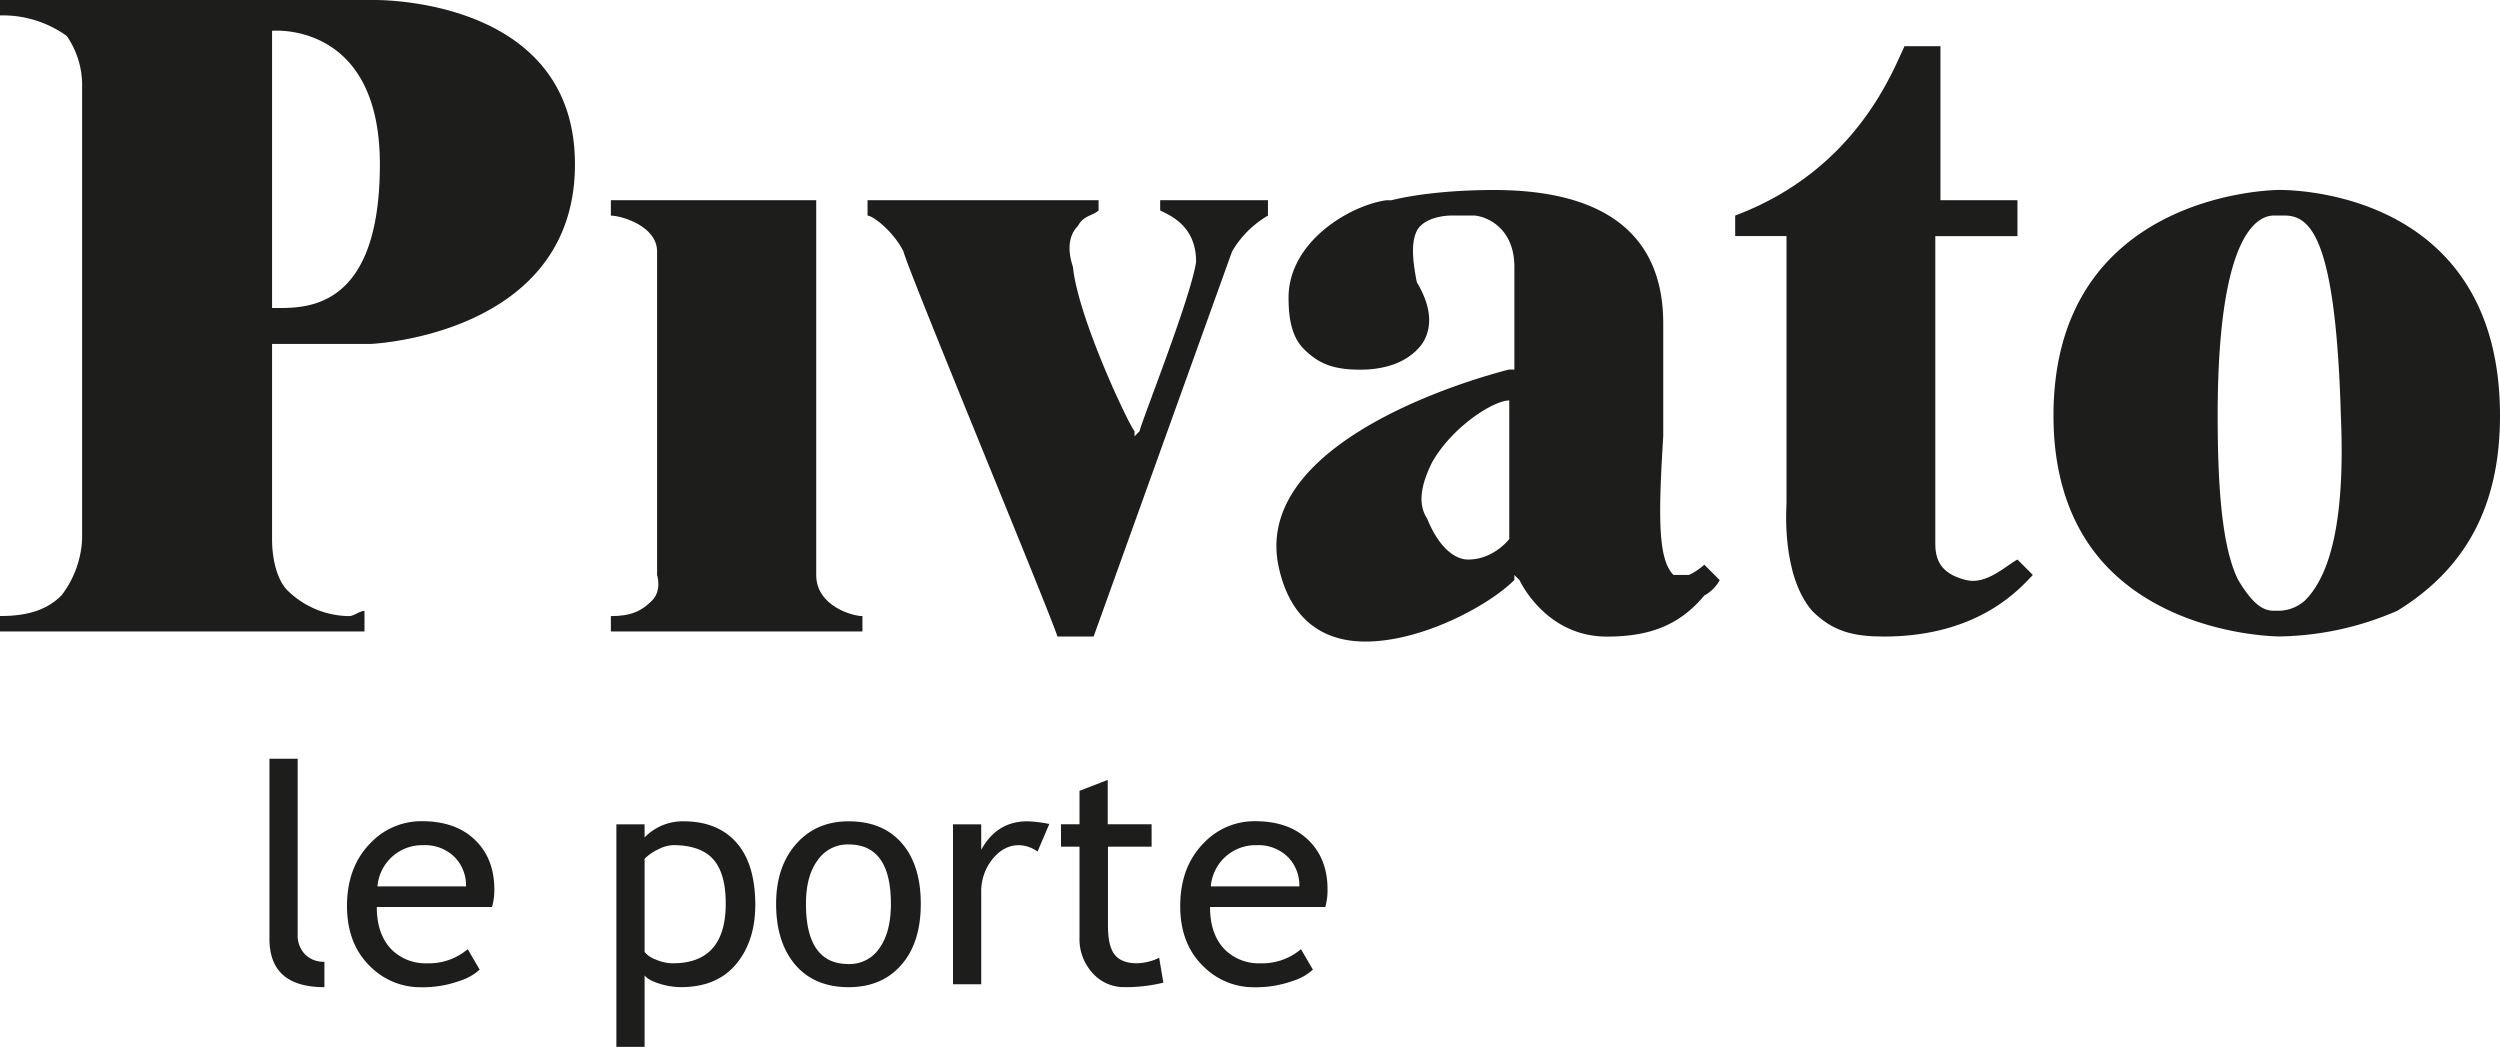
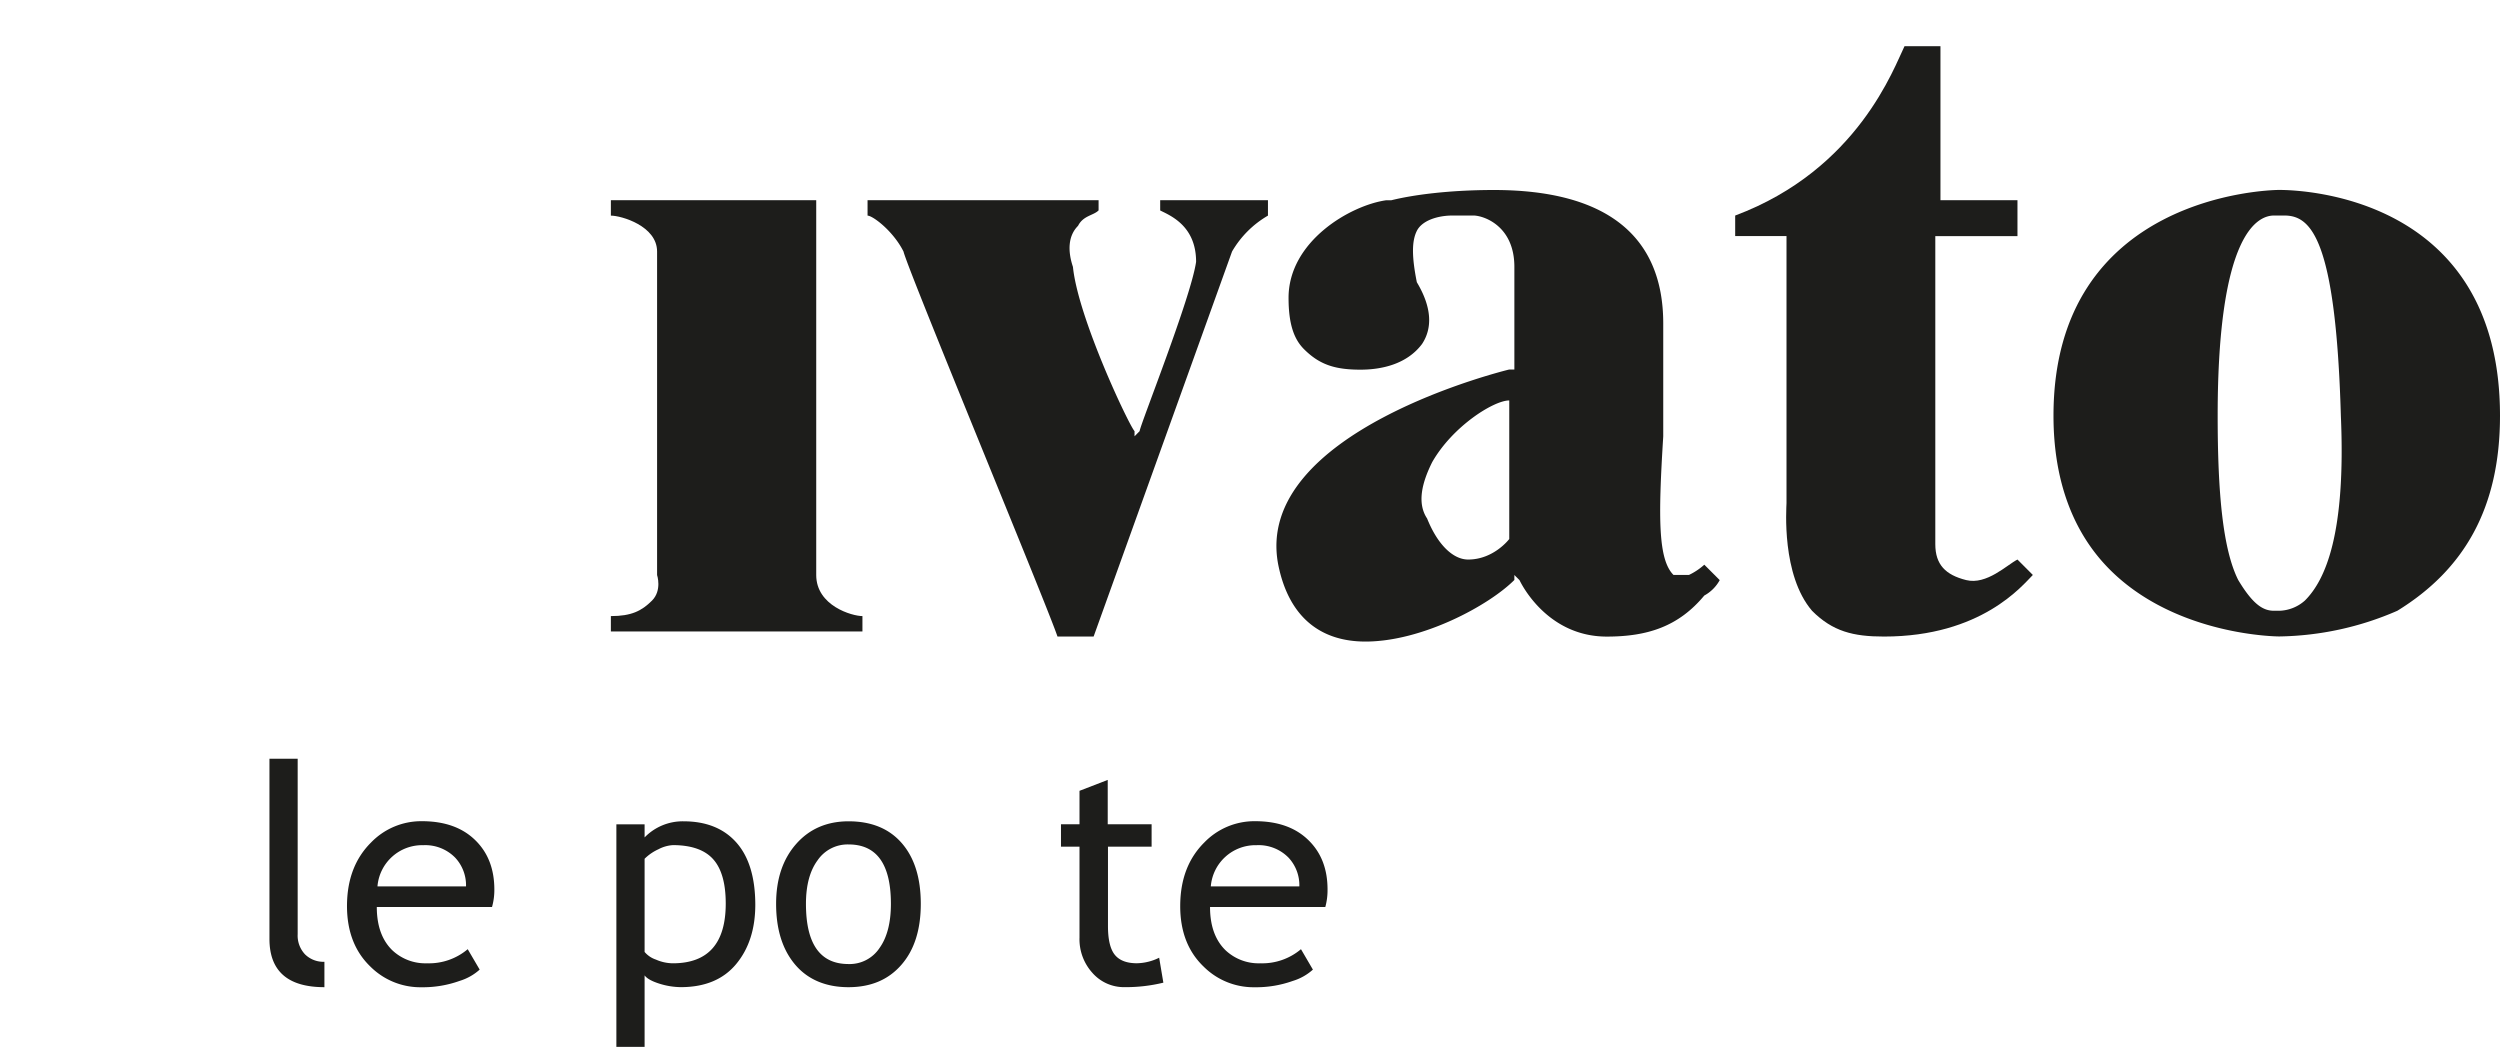
<svg xmlns="http://www.w3.org/2000/svg" viewBox="0 0 708.66 296.75">
  <defs>
    <style>.cls-1{fill:#1d1d1b;}</style>
  </defs>
  <title>Risorsa 1</title>
  <g id="Livello_2" data-name="Livello 2">
    <g id="Livello_1-2" data-name="Livello 1">
-       <path class="cls-1" d="M106.23,0H0V4.37H1.46a31,31,0,0,1,17.46,5.82,24.57,24.57,0,0,1,4.36,14.55v128a28.28,28.28,0,0,1-5.82,16C13.1,173.16,7.28,174.62,0,174.62V179H103.32v-5.82c-1.46,0-2.91,1.46-4.37,1.46a25.24,25.24,0,0,1-17.46-7.28c-2.91-2.91-4.37-8.73-4.37-14.55V97.5h27.65c1.46,0,58.21-2.91,58.21-50.93C163,1.46,112.05,0,106.23,0ZM78.58,87.31H77.12V8.73s30.56-2.91,30.56,37.84S87.31,87.31,78.58,87.31Z" />
      <path class="cls-1" d="M173.16,179h71.31v-4.36c-2.91,0-13.1-2.91-13.1-11.64V56.75H173.16v4.37c2.91,0,13.1,2.91,13.1,10.18V163s1.46,4.36-1.46,7.27-5.82,4.37-11.64,4.37Z" />
      <path class="cls-1" d="M359.42,61.12V56.75H328.87v2.91c2.91,1.46,10.18,4.37,10.18,14.55-1.45,10.19-16,46.57-16,48l-1.45,1.46v-1.46c-1.46-1.45-16-32-17.46-46.56-1.46-4.37-1.46-8.73,1.45-11.64,1.46-2.91,4.37-2.91,5.82-4.37V56.75H245.92v4.37c1.46,0,7.28,4.36,10.19,10.18,1.45,5.82,40.74,100.41,43.65,109.14H310L349.24,71.3A28,28,0,0,1,359.42,61.12Z" />
      <path class="cls-1" d="M513.67,173.16c5.82,5.82,11.64,7.28,20.37,7.28,27.65,0,39.29-14.55,42.2-17.46l-4.36-4.37c-2.91,1.46-8.73,7.28-14.55,5.82s-8.74-4.36-8.74-10.18V66.94h23.29V56.75H550.05V13.1H539.86c-2.91,5.82-13.09,34.92-48,48v5.82h14.55v75.67C506.39,144.06,504.94,163,513.67,173.16Z" />
      <path class="cls-1" d="M646.09,53.84c-2.91,0-64,1.46-64,64,0,18.91,5.82,33.47,16,43.65,18.92,18.92,48,18.92,48,18.92a86.65,86.65,0,0,0,33.47-7.28c18.92-11.64,29.1-29.1,29.1-55.29C708.66,55.3,651.91,53.84,646.09,53.84Zm17.46,64c1.46,33.47-4.36,46.56-10.18,52.38a11.37,11.37,0,0,1-7.28,2.91h-1.46c-2.91,0-5.82-1.45-10.18-8.73-4.37-8.73-5.82-24.73-5.82-46.56,0-52.39,11.64-56.75,16-56.75h2.91C654.82,61.12,662.1,66.94,663.55,117.87Z" />
      <path class="cls-1" d="M483.11,160.07a18.07,18.07,0,0,1-4.36,2.91h-4.37c-4.36-4.37-4.36-16-2.91-39.29v-32c0-24.73-16-37.83-48-37.83-13.1,0-23.28,1.46-29.1,2.91h-1.46c-10.18,1.46-27.65,11.64-27.65,27.65,0,7.27,1.46,11.64,4.37,14.55,4.37,4.37,8.73,5.82,16,5.82,5.82,0,13.09-1.45,17.46-7.27C406,93.13,406,87.31,401.62,80c-1.45-7.27-1.45-11.64,0-14.55s5.82-4.36,10.19-4.36h5.82c2.91,0,11.64,2.91,11.64,14.55v29.1h-1.45s-72.76,17.46-65.49,55.3c2.91,14.55,11.65,21.82,24.74,21.82,16,0,34.93-10.18,42.2-17.46V163l1.46,1.45s7.27,16,24.73,16c11.65,0,20.38-2.91,27.65-11.64a10.92,10.92,0,0,0,4.37-4.37Zm-55.29-7.28h0s-4.37,5.82-11.65,5.82c-4.36,0-8.73-4.36-11.64-11.64-2.91-4.36-1.45-10.19,1.46-16,5.82-10.18,17.46-17.46,21.83-17.46Z" />
      <path class="cls-1" d="M76.38,266.16V215.08h8V264.8a7.75,7.75,0,0,0,2.09,5.73,7.41,7.41,0,0,0,5.49,2.1v7.2Q76.39,279.83,76.38,266.16Z" />
      <path class="cls-1" d="M139.47,257.1H106.81q0,7.95,4.36,12.23a13.65,13.65,0,0,0,9.89,3.73,17,17,0,0,0,11.52-4l3.39,5.79a15.07,15.07,0,0,1-5.72,3.21,30.76,30.76,0,0,1-10.75,1.79A20.07,20.07,0,0,1,105,274q-6.63-6.37-6.64-17.17,0-11.22,6.81-18a19.79,19.79,0,0,1,14.43-6.05q9.7,0,15.2,5.46,5.33,5.25,5.33,13.92A17.68,17.68,0,0,1,139.47,257.1ZM120,239.58a12.71,12.71,0,0,0-13,11.68h25.1a11.44,11.44,0,0,0-3.06-8.13A11.86,11.86,0,0,0,120,239.58Z" />
      <path class="cls-1" d="M182.72,276.48v20.27h-8V233.66h8v3.72a15.06,15.06,0,0,1,11-4.57q9.66,0,15,6t5.38,17.6q0,10.33-5.42,16.86t-15.65,6.55a20.76,20.76,0,0,1-6.16-1Q183.65,277.79,182.72,276.48Zm0-33.05v26.41a7.16,7.16,0,0,0,3.21,2.17,12.13,12.13,0,0,0,4.79,1.05q15,0,15-16.93,0-8.59-3.56-12.57t-11.38-4a10.08,10.08,0,0,0-4.15,1.18A13.53,13.53,0,0,0,182.72,243.43Z" />
      <path class="cls-1" d="M220,256.21q0-10.5,5.65-16.94t14.87-6.46q9.73,0,15.11,6.2t5.38,17.2q0,11-5.51,17.29c-3.67,4.22-8.65,6.33-15,6.33s-11.5-2.14-15.1-6.39S220,263.44,220,256.21Zm8.46,0q0,17.06,12.06,17.06a10.16,10.16,0,0,0,8.82-4.58c2.14-3,3.2-7.21,3.2-12.48q0-16.84-12-16.84a10.32,10.32,0,0,0-8.78,4.49Q228.46,248.33,228.46,256.21Z" />
-       <path class="cls-1" d="M294.1,241.4a9.24,9.24,0,0,0-5.29-1.82q-4.28,0-7.47,3.94a14.55,14.55,0,0,0-3.2,9.48v26h-8V233.66h8v7.23q4.41-8.07,13.08-8.08a37.35,37.35,0,0,1,6.22.76Z" />
      <path class="cls-1" d="M306,240h-5.25v-6.35H306v-9.48l8-3.09v12.57h12.44V240H314.07v22.51q0,5.72,1.92,8.12t6.21,2.42a14.75,14.75,0,0,0,6.38-1.57l1.19,7.07a44.74,44.74,0,0,1-11,1.27,11.87,11.87,0,0,1-9.07-4A14.22,14.22,0,0,1,306,265.73Z" />
      <path class="cls-1" d="M375.68,257.1H343q0,7.95,4.36,12.23a13.67,13.67,0,0,0,9.9,3.73,17,17,0,0,0,11.52-4l3.38,5.79a15,15,0,0,1-5.71,3.21,30.8,30.8,0,0,1-10.75,1.79A20.06,20.06,0,0,1,341.19,274q-6.65-6.37-6.64-17.17,0-11.22,6.81-18a19.76,19.76,0,0,1,14.43-6.05q9.69,0,15.19,5.46,5.34,5.25,5.33,13.92A18.07,18.07,0,0,1,375.68,257.1Zm-19.51-17.52a12.71,12.71,0,0,0-12.95,11.68h25.1a11.48,11.48,0,0,0-3.05-8.13A11.89,11.89,0,0,0,356.17,239.58Z" />
    </g>
  </g>
</svg>